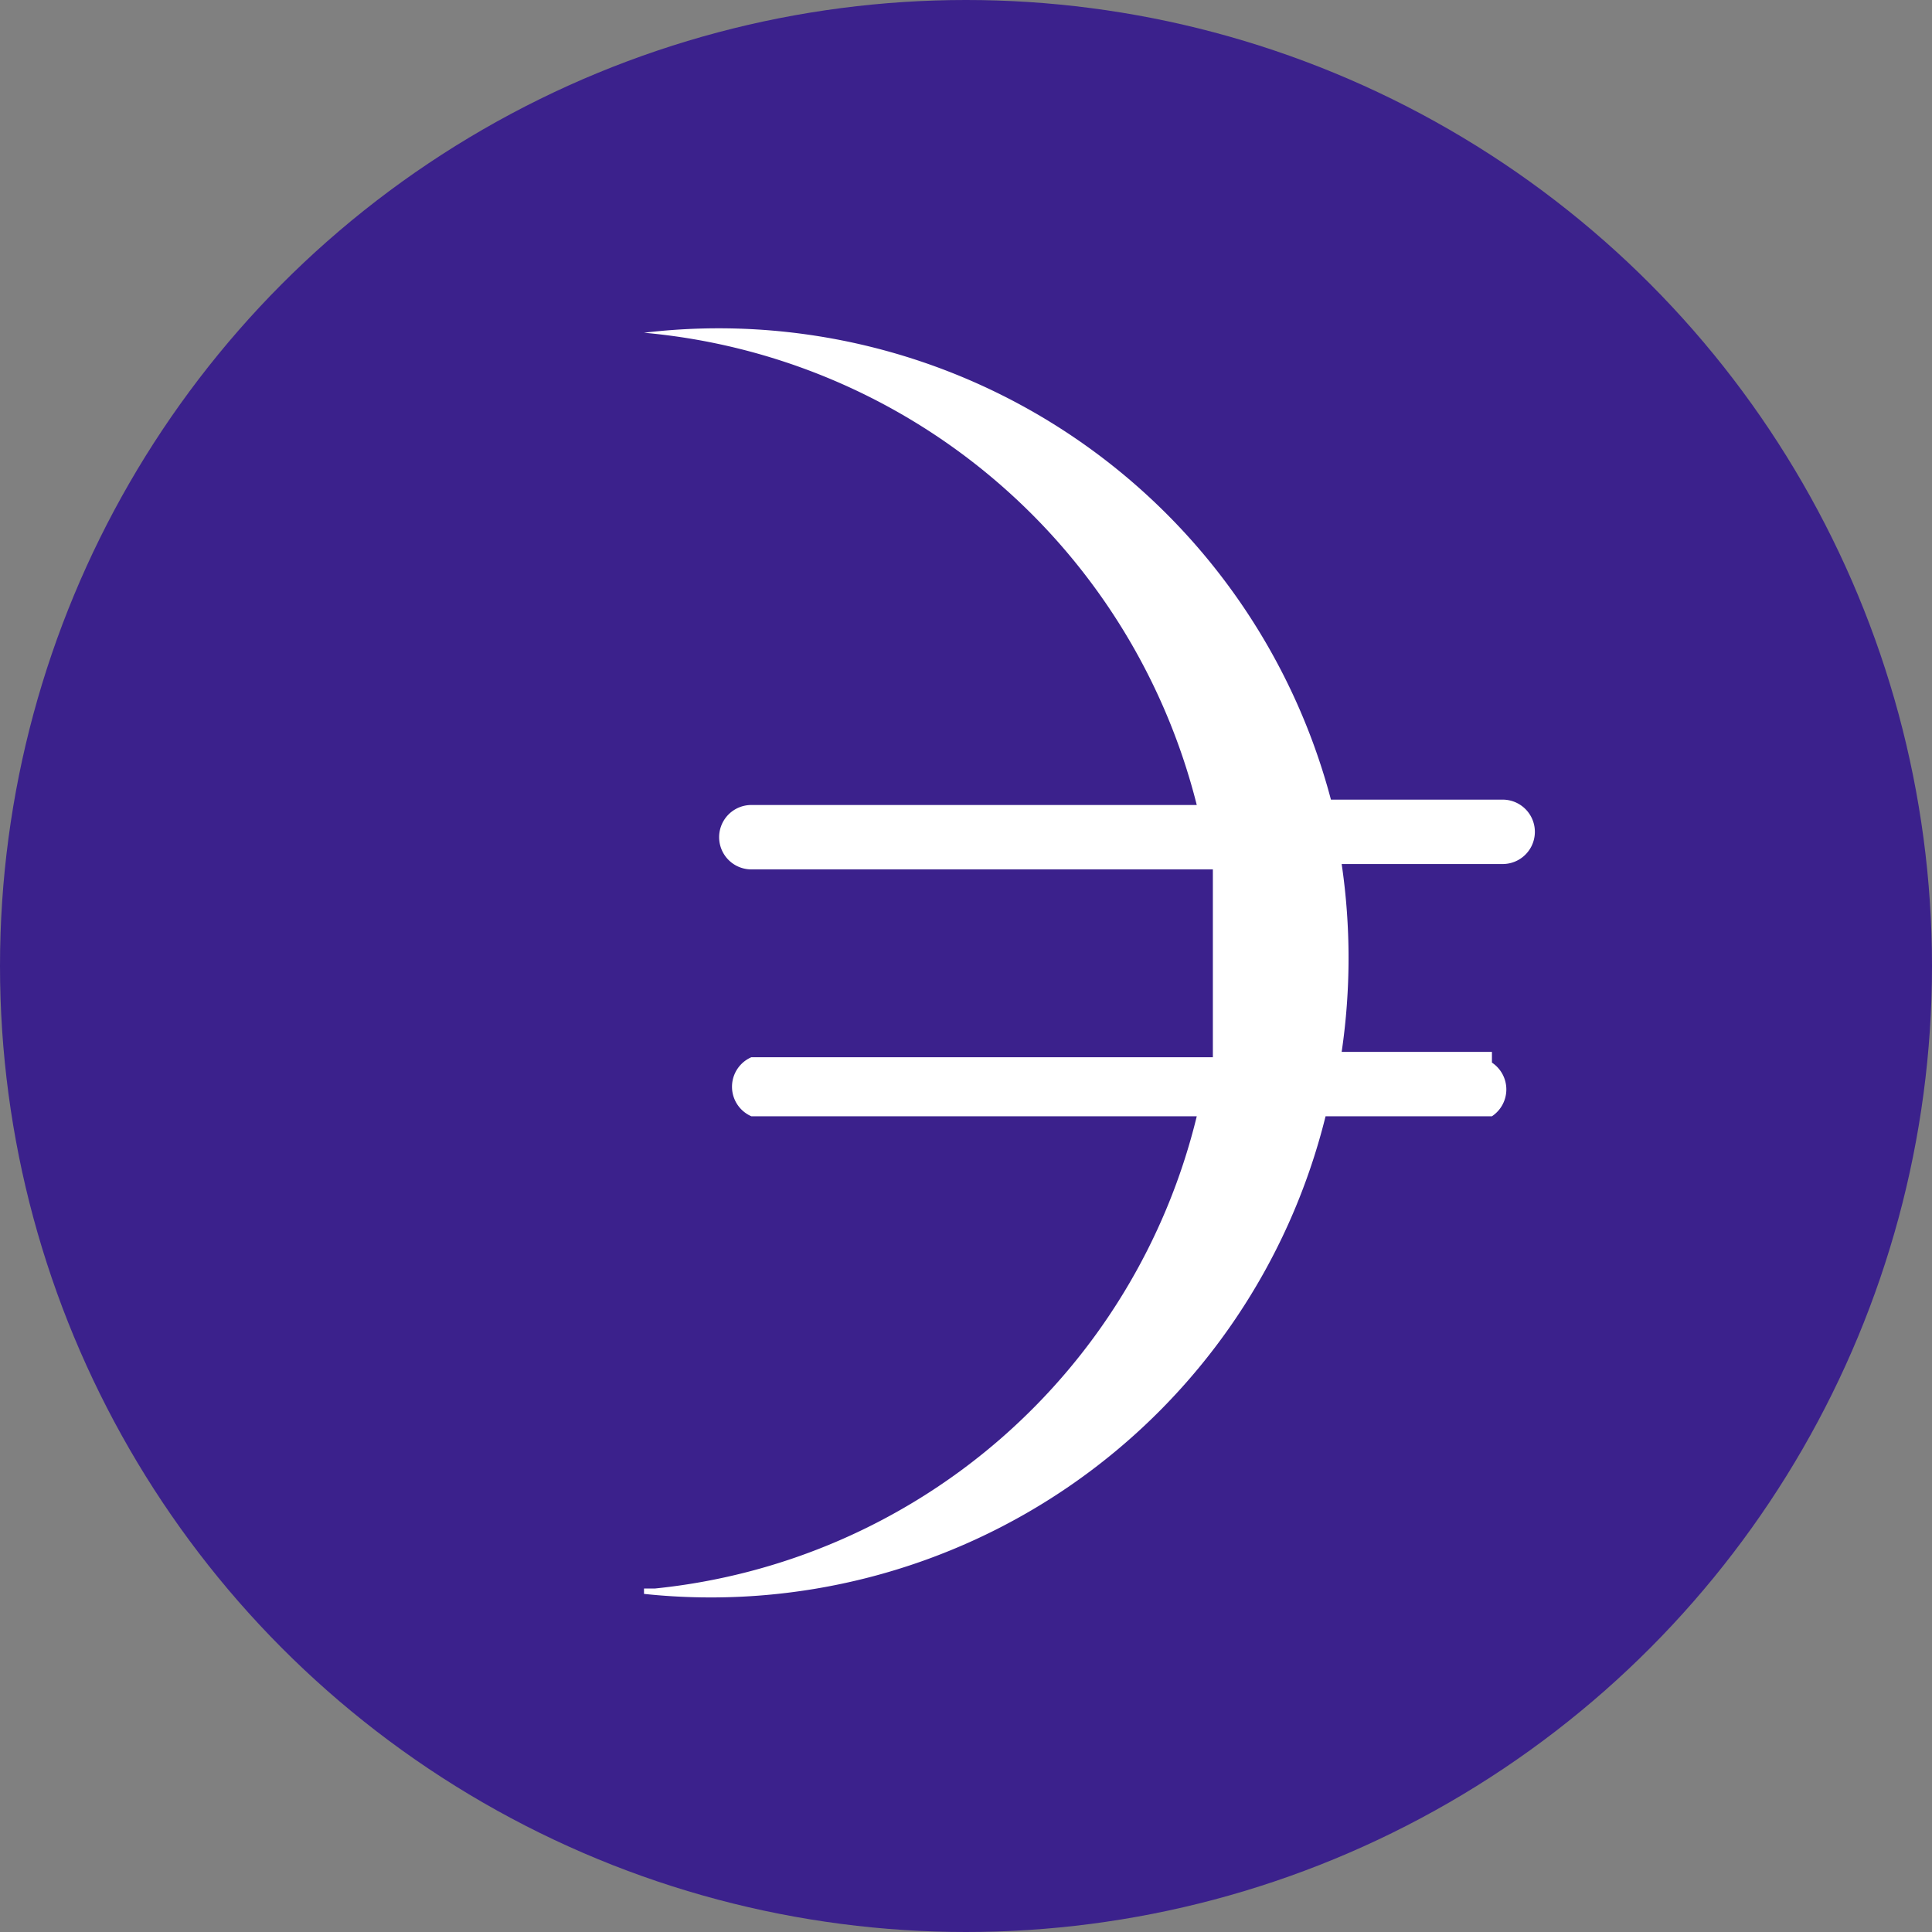
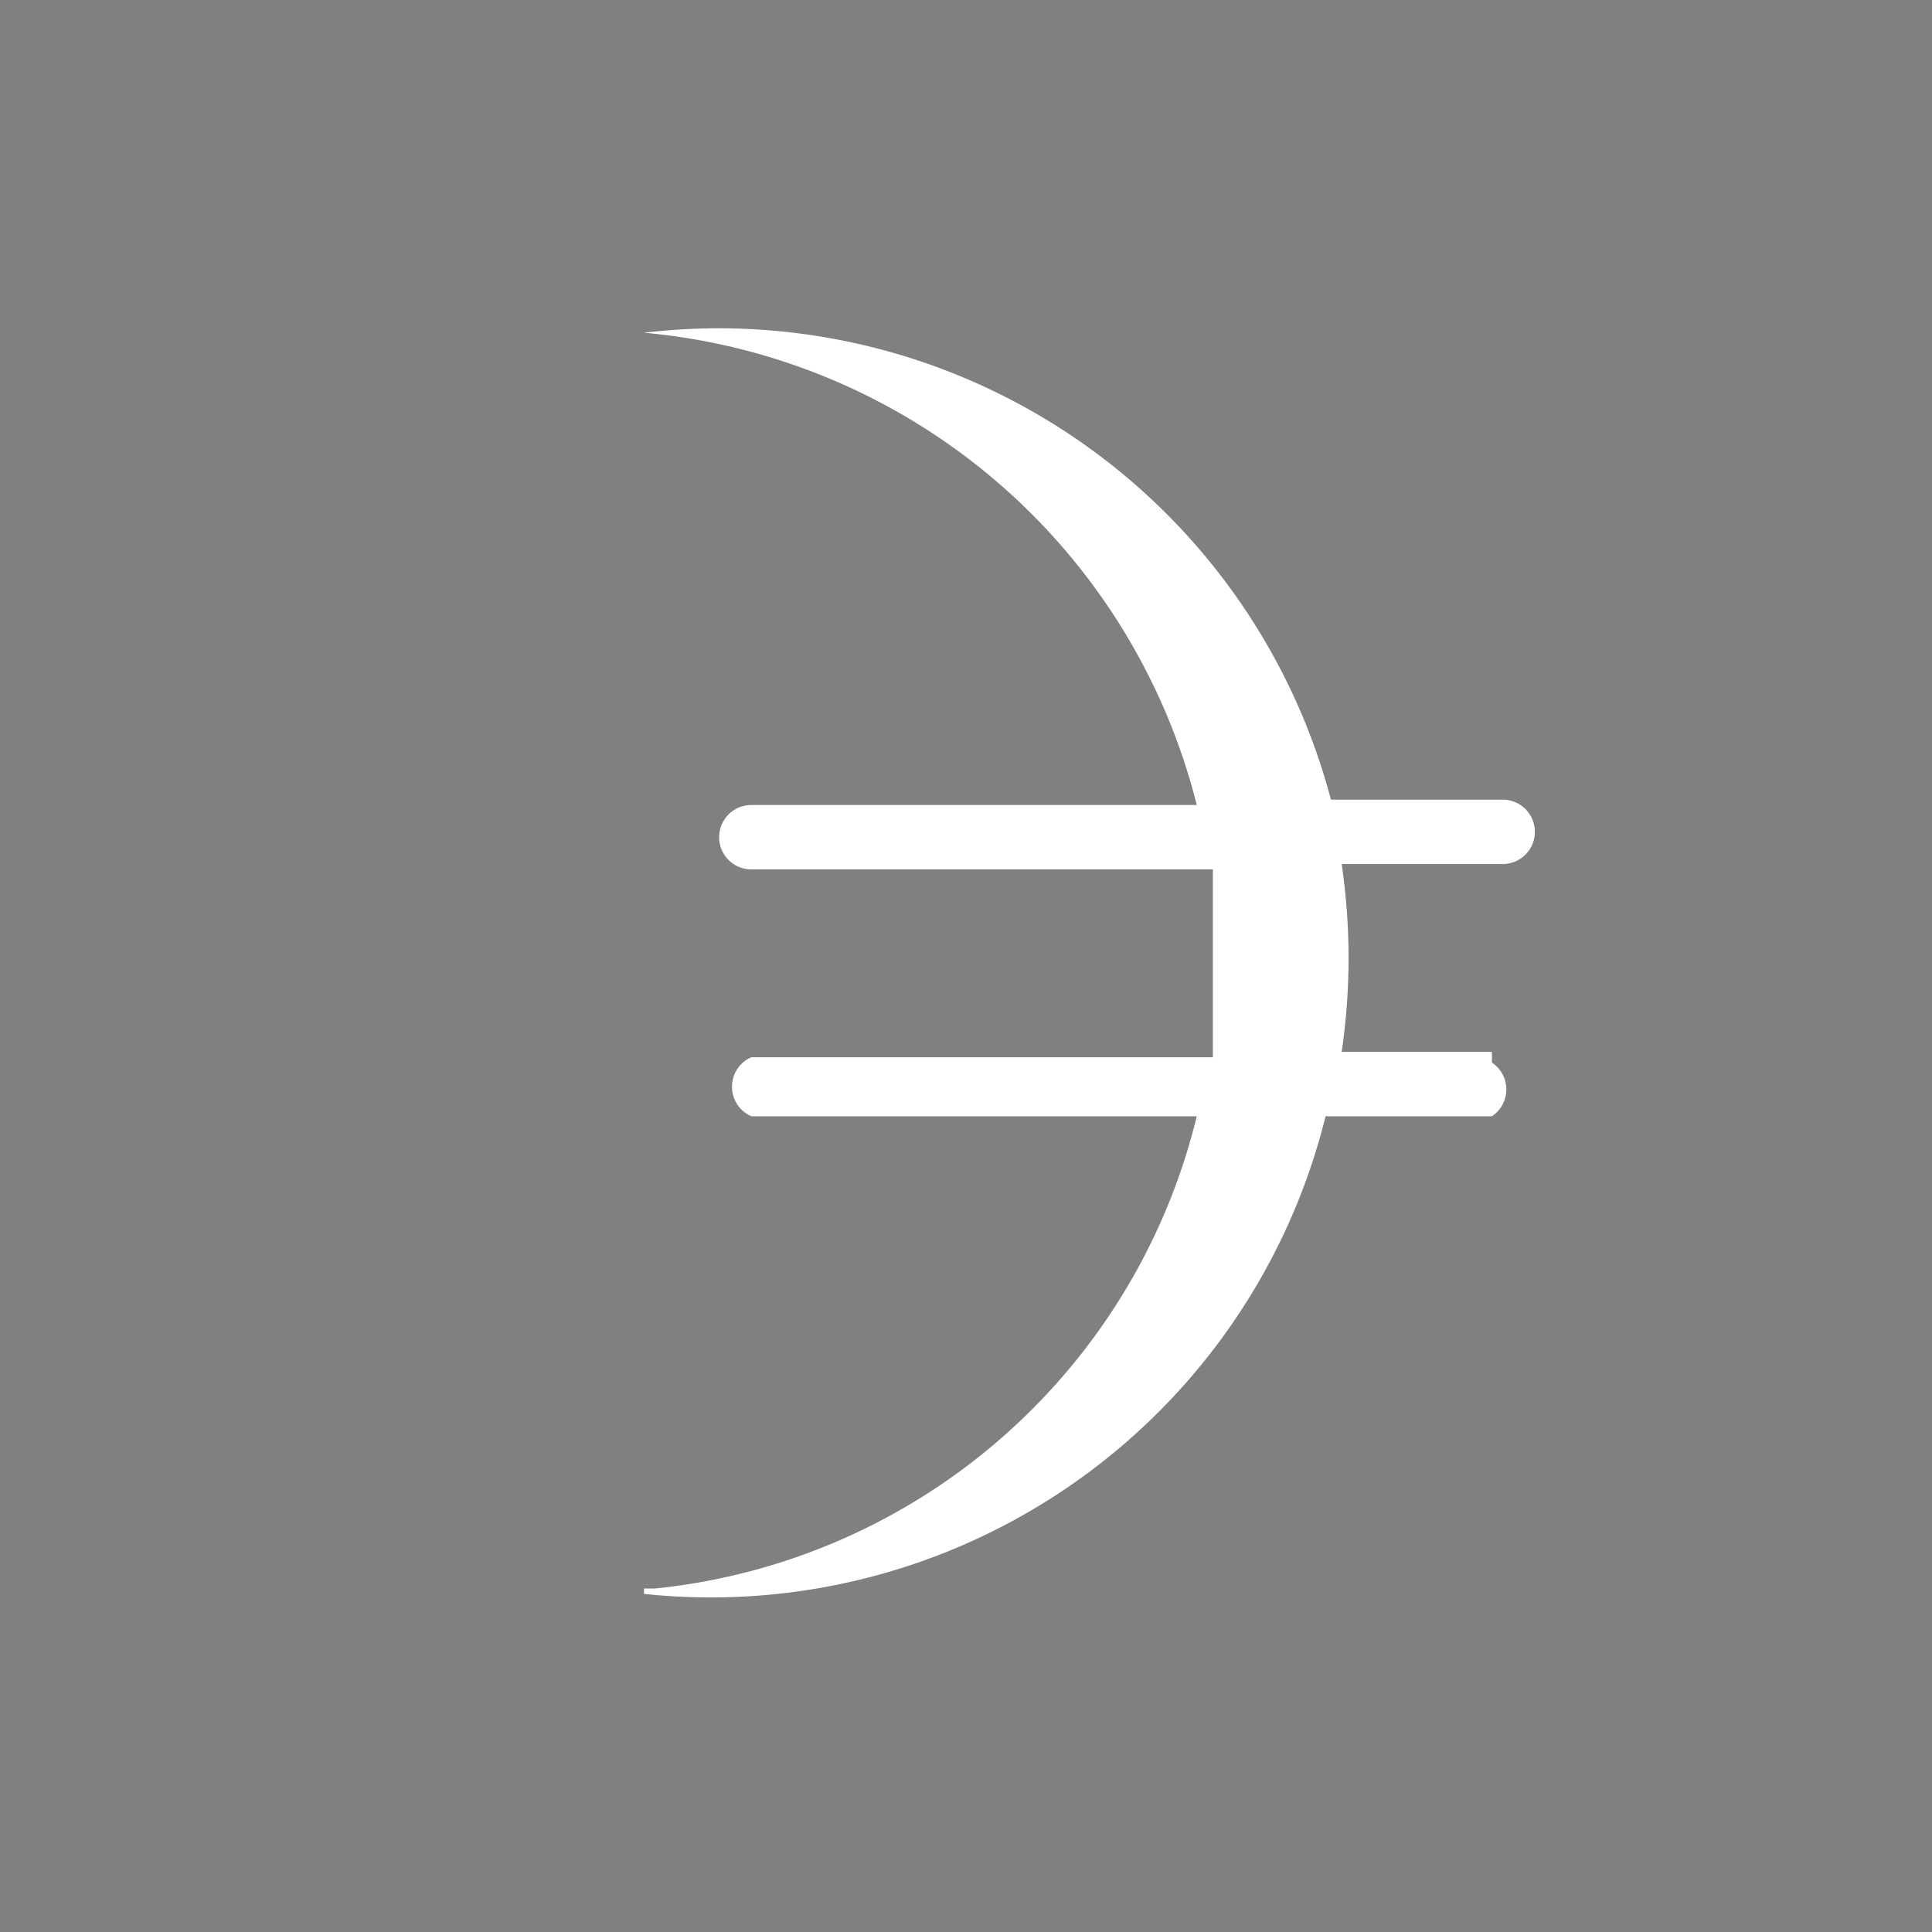
<svg xmlns="http://www.w3.org/2000/svg" width="36" height="36" fill="none">
  <rect width="100%" height="100%" fill="#808080" stroke="none" />
-   <circle cx="18" cy="18" r="18" fill="#3B218C" />
  <path d="M27.8 19.6H25a12 12 0 0 0 0-3.5h3a.6.6 0 0 0 0-1.2h-3.2A11.8 11.8 0 0 0 12 6.2 11.7 11.7 0 0 1 22.3 15H14a.6.6 0 0 0 0 1.2h8.6v3.5H14a.6.6 0 0 0 0 1.1h8.3a11.6 11.6 0 0 1-10.1 8.8H12v.1a11.8 11.8 0 0 0 12.7-8.9h3.1a.6.6 0 0 0 0-1Z" fill="#fff" />
</svg>